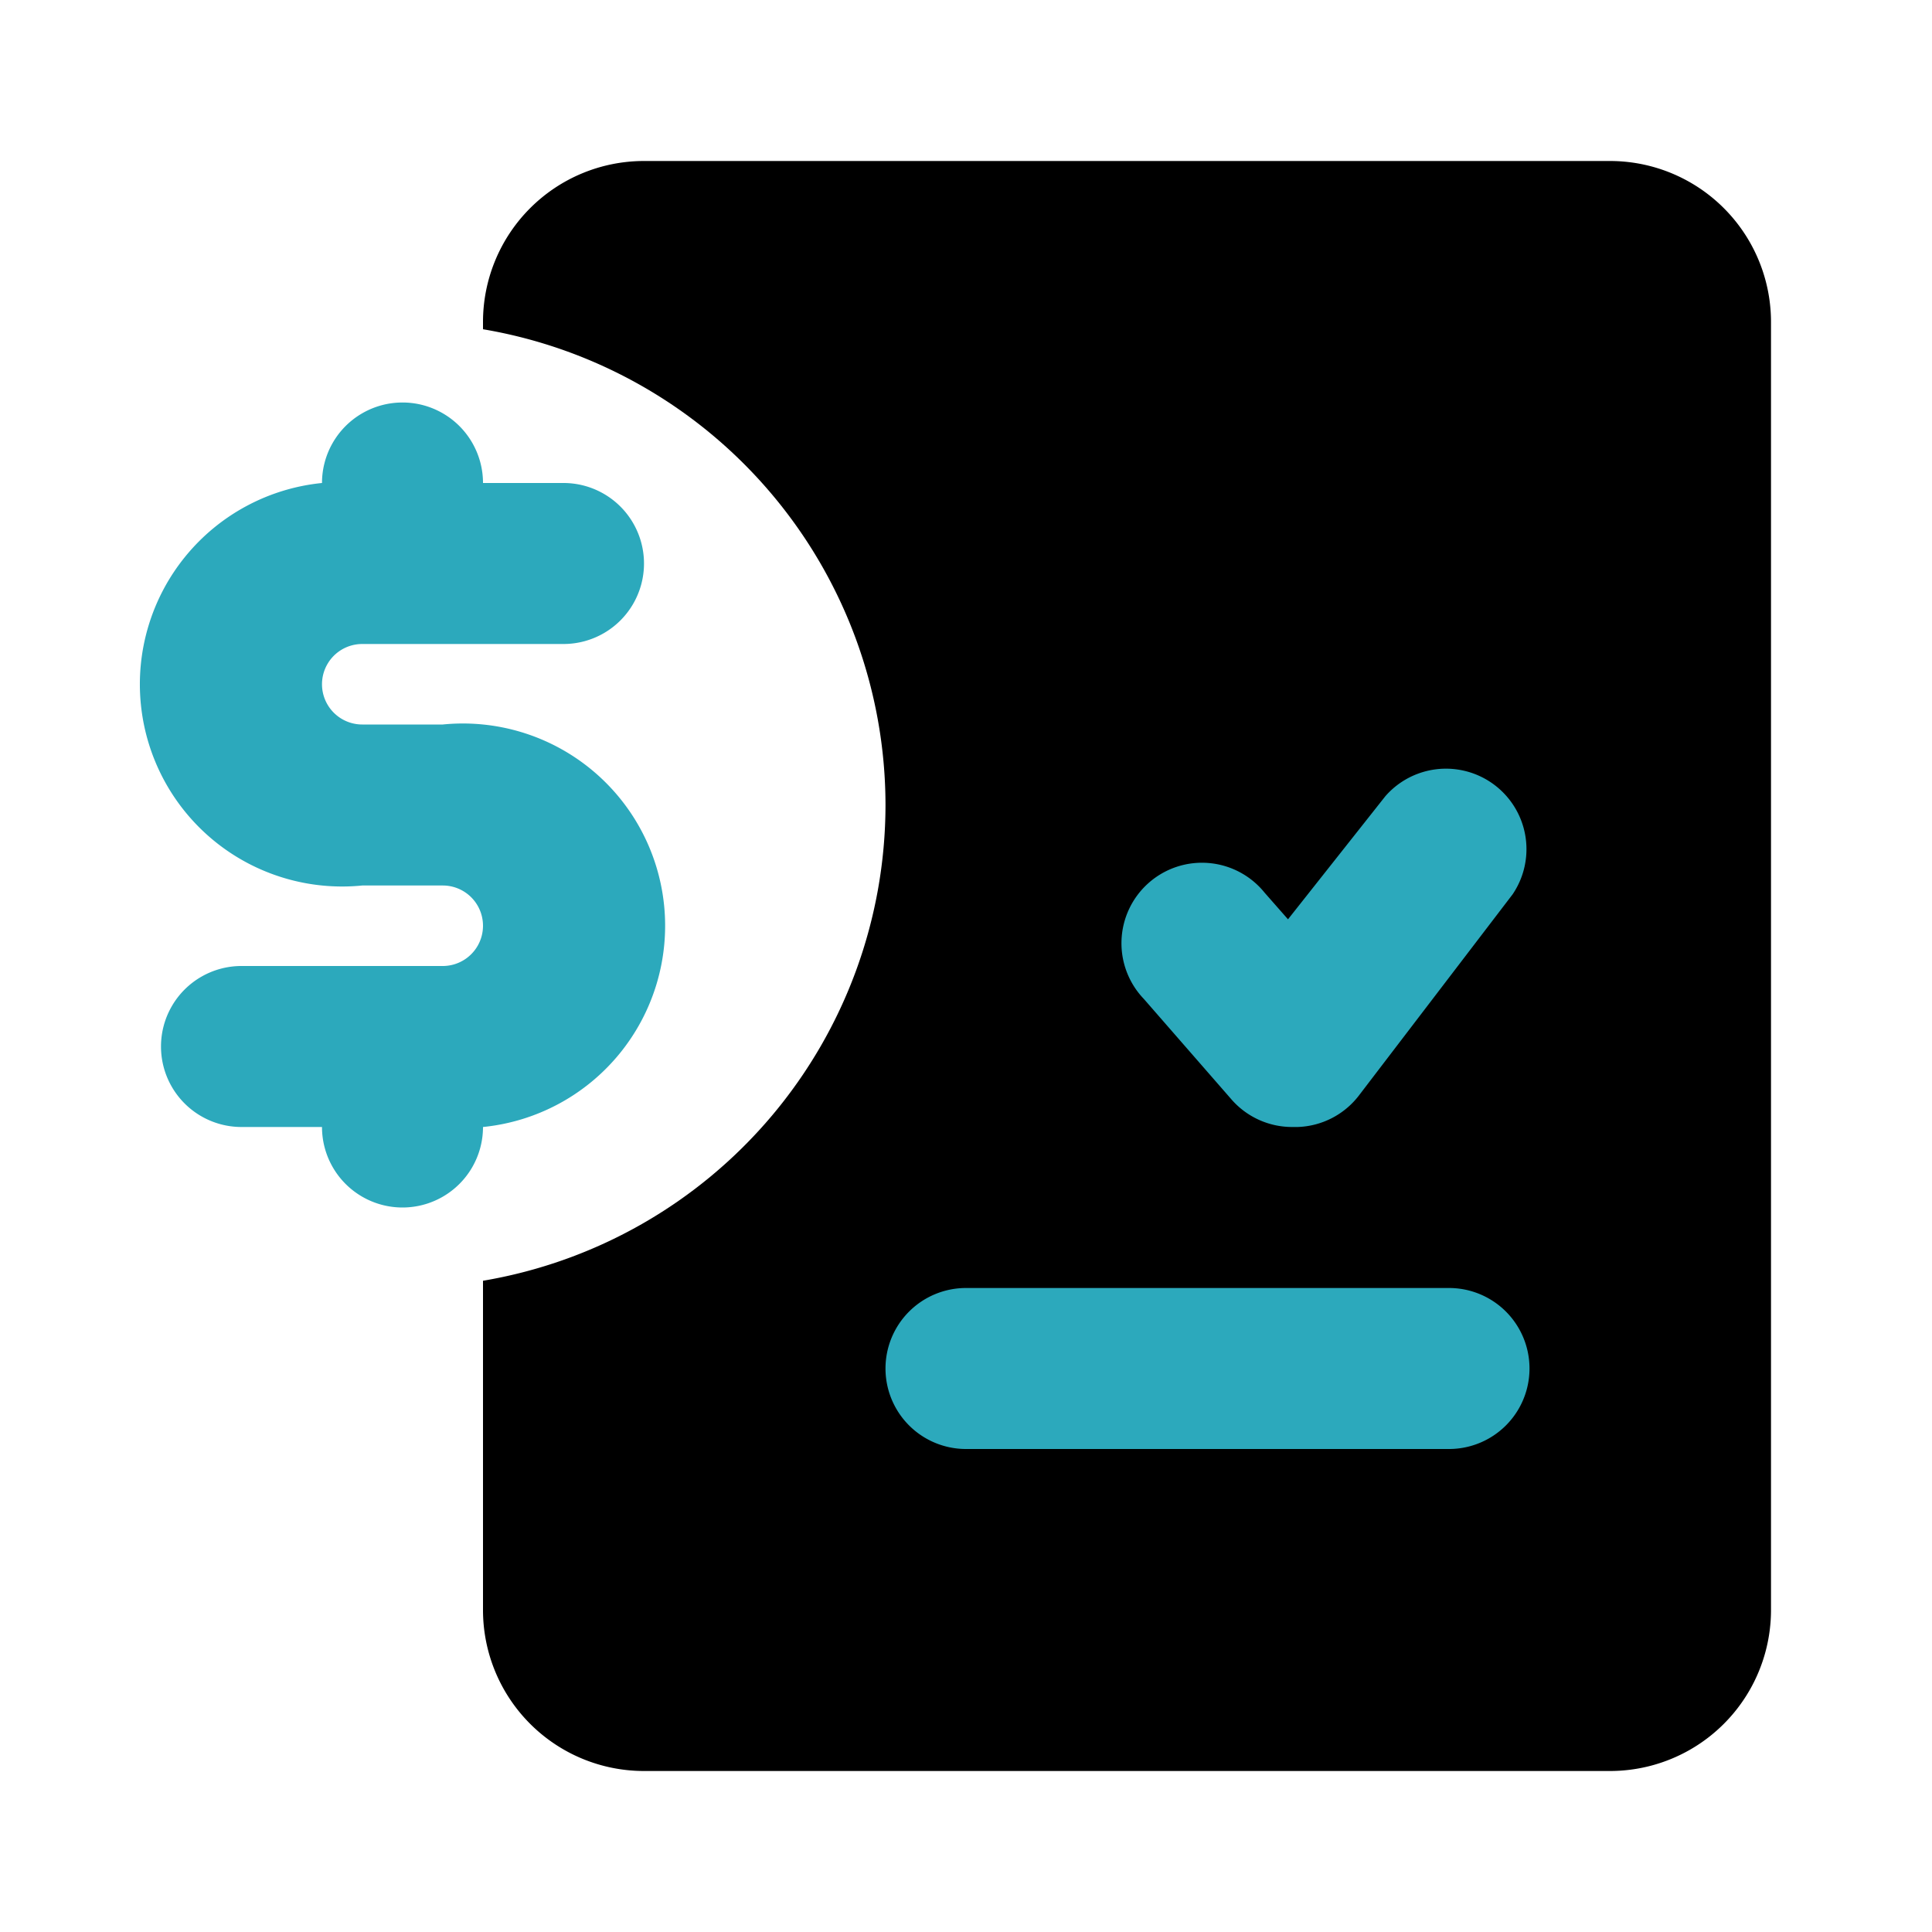
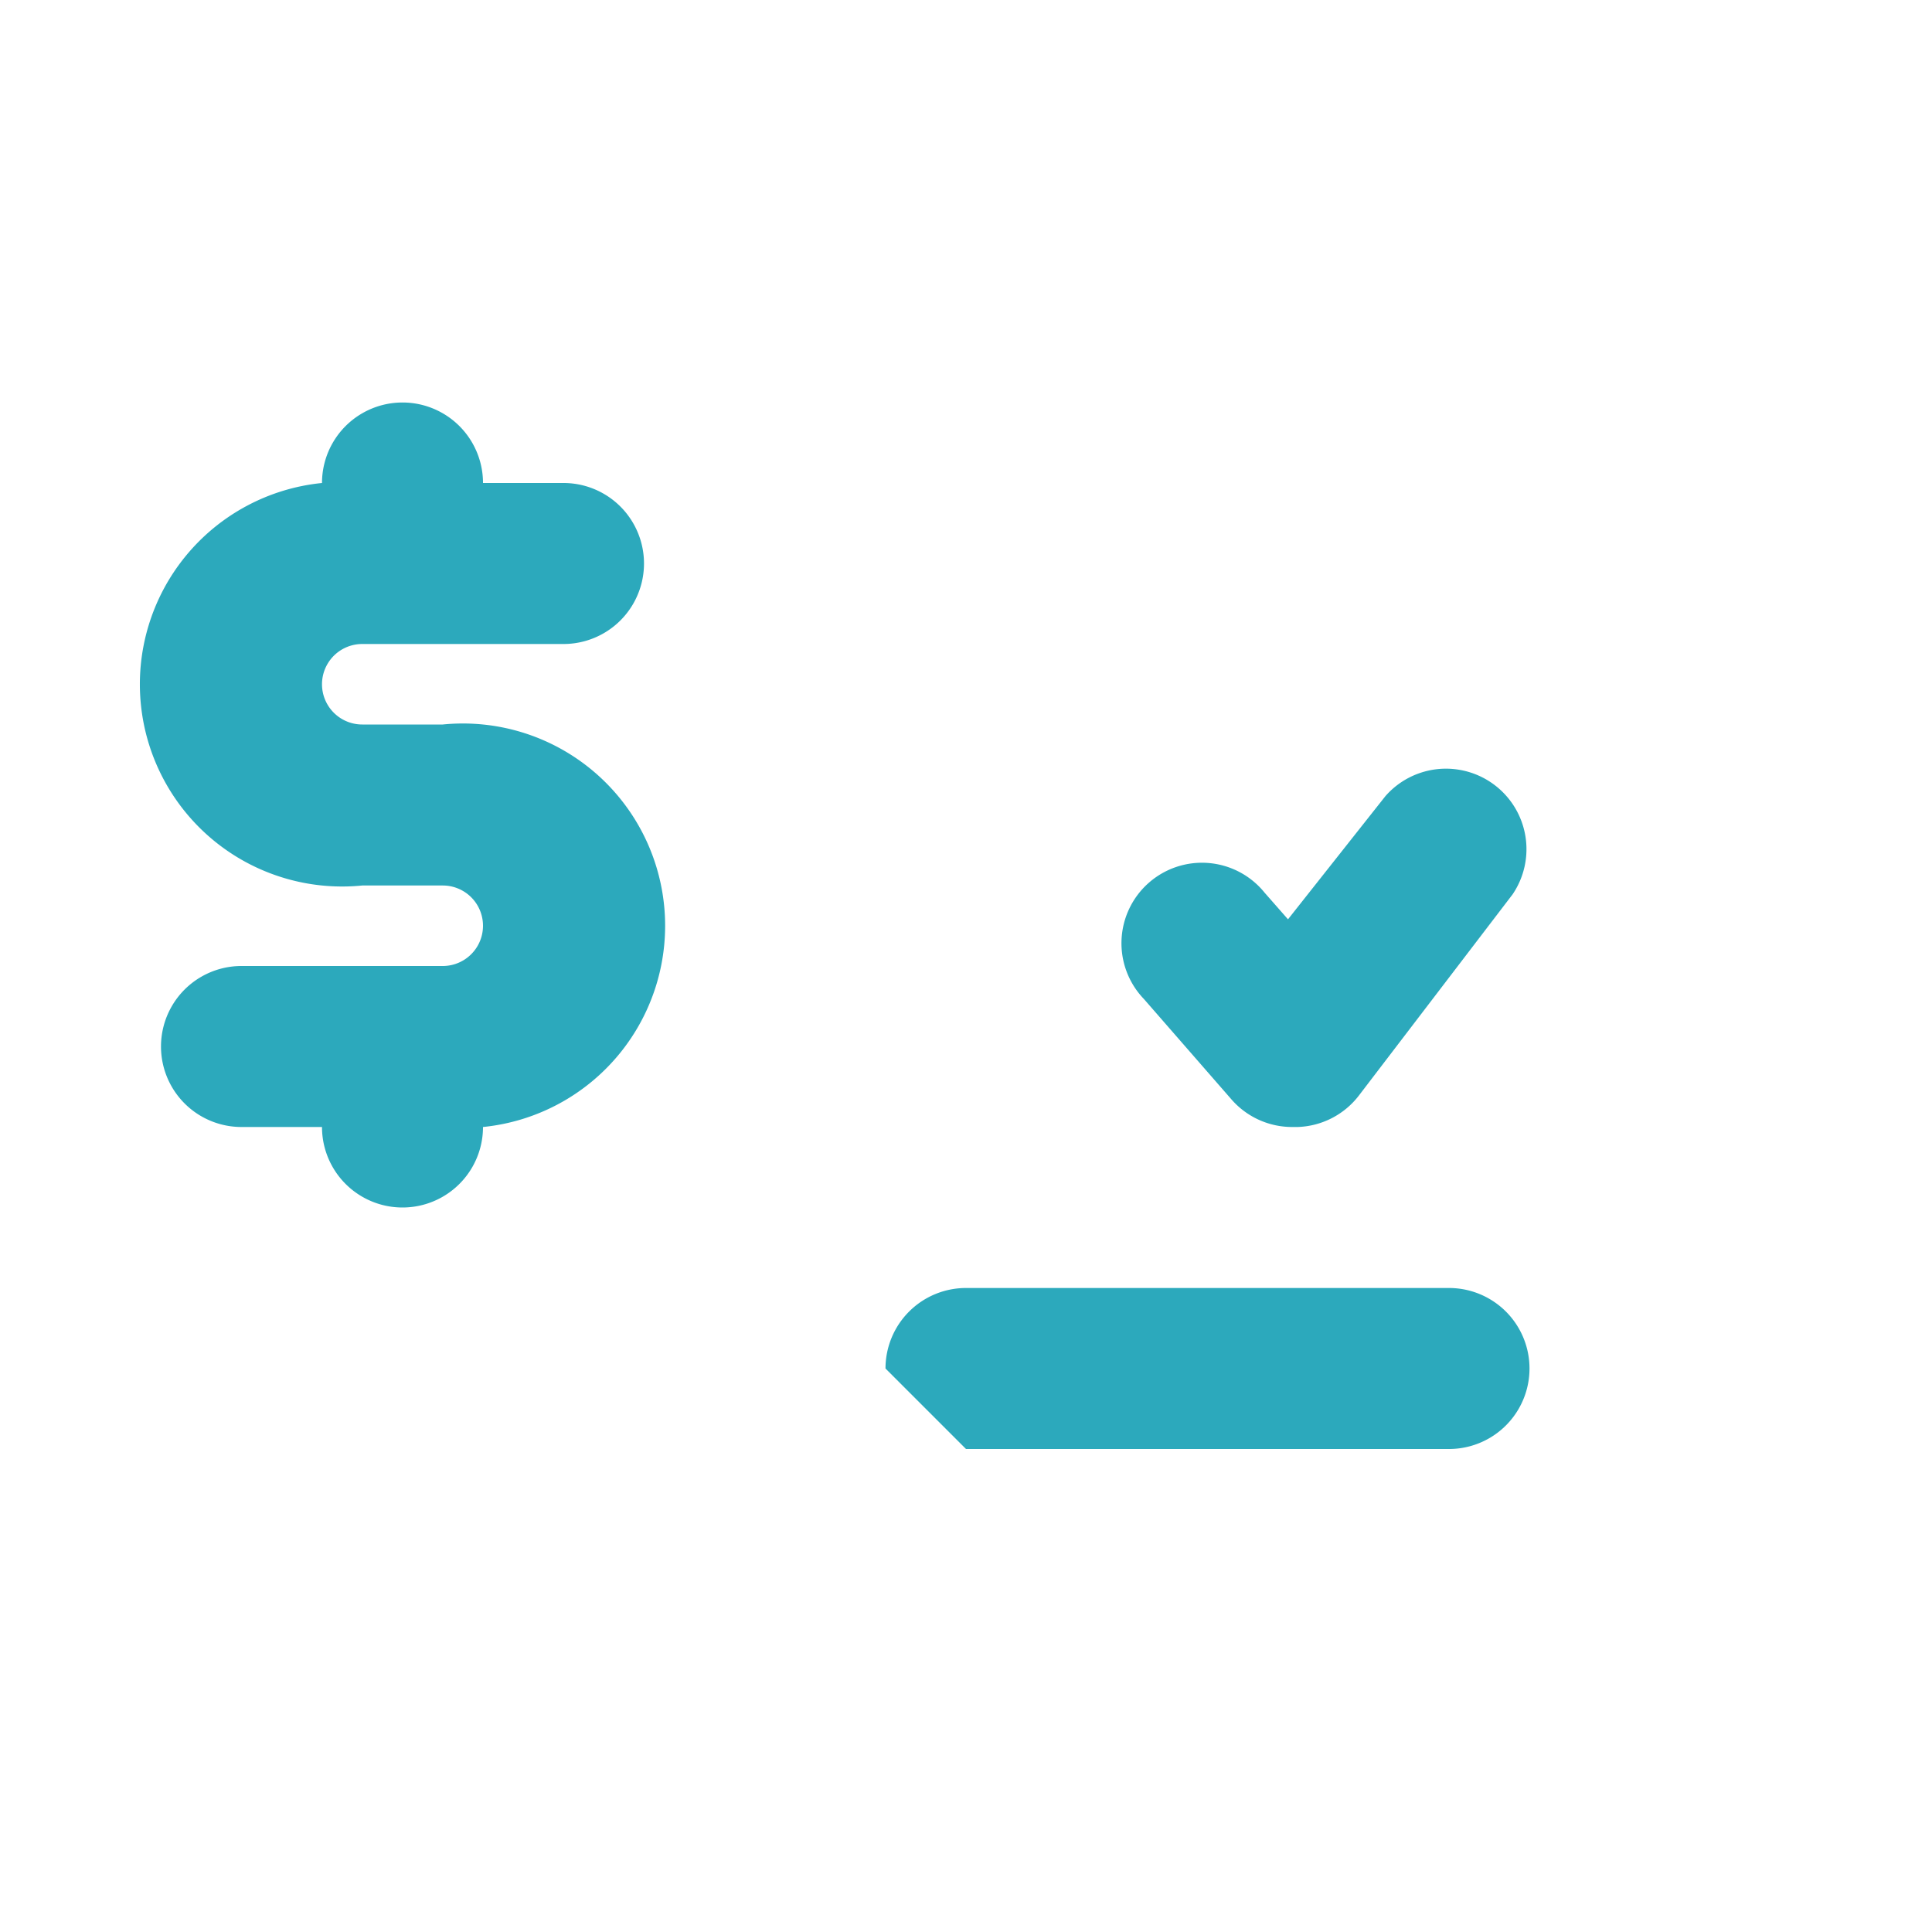
<svg xmlns="http://www.w3.org/2000/svg" fill="#000000" width="800px" height="800px" viewBox="0 0 24 24" id="invoice-dollar-done-left" data-name="Flat Color" class="icon flat-color">
-   <path id="primary" d="M11,10A6,6,0,0,0,6,4.09V4A2,2,0,0,1,8,2H20a2,2,0,0,1,2,2V20a2,2,0,0,1-2,2H8a2,2,0,0,1-2-2V15.91A6,6,0,0,0,11,10Z" style="fill: rgb(0, 0, 0);" />
-   <path id="secondary" d="M11,17a1,1,0,0,1,1-1h6a1,1,0,0,1,0,2H12A1,1,0,0,1,11,17Zm5.12-3a1,1,0,0,0,.76-.39l1.91-2.5a1,1,0,0,0-1.58-1.22L16,11.42l-.29-.33a1,1,0,1,0-1.5,1.32l1.09,1.25a1,1,0,0,0,.75.34ZM5.5,9h-1a.5.5,0,0,1,0-1H7A1,1,0,0,0,7,6H6A1,1,0,0,0,4,6v0a2.5,2.5,0,0,0,.5,5h1a.5.5,0,0,1,0,1H3a1,1,0,0,0,0,2H4a1,1,0,0,0,2,0V14A2.5,2.5,0,0,0,5.5,9Z" style="fill: rgb(44, 169, 188);" />
+   <path id="secondary" d="M11,17a1,1,0,0,1,1-1h6a1,1,0,0,1,0,2H12Zm5.12-3a1,1,0,0,0,.76-.39l1.91-2.5a1,1,0,0,0-1.58-1.22L16,11.42l-.29-.33a1,1,0,1,0-1.5,1.32l1.09,1.25a1,1,0,0,0,.75.34ZM5.5,9h-1a.5.5,0,0,1,0-1H7A1,1,0,0,0,7,6H6A1,1,0,0,0,4,6v0a2.5,2.5,0,0,0,.5,5h1a.5.5,0,0,1,0,1H3a1,1,0,0,0,0,2H4a1,1,0,0,0,2,0V14A2.5,2.5,0,0,0,5.5,9Z" style="fill: rgb(44, 169, 188);" />
</svg>